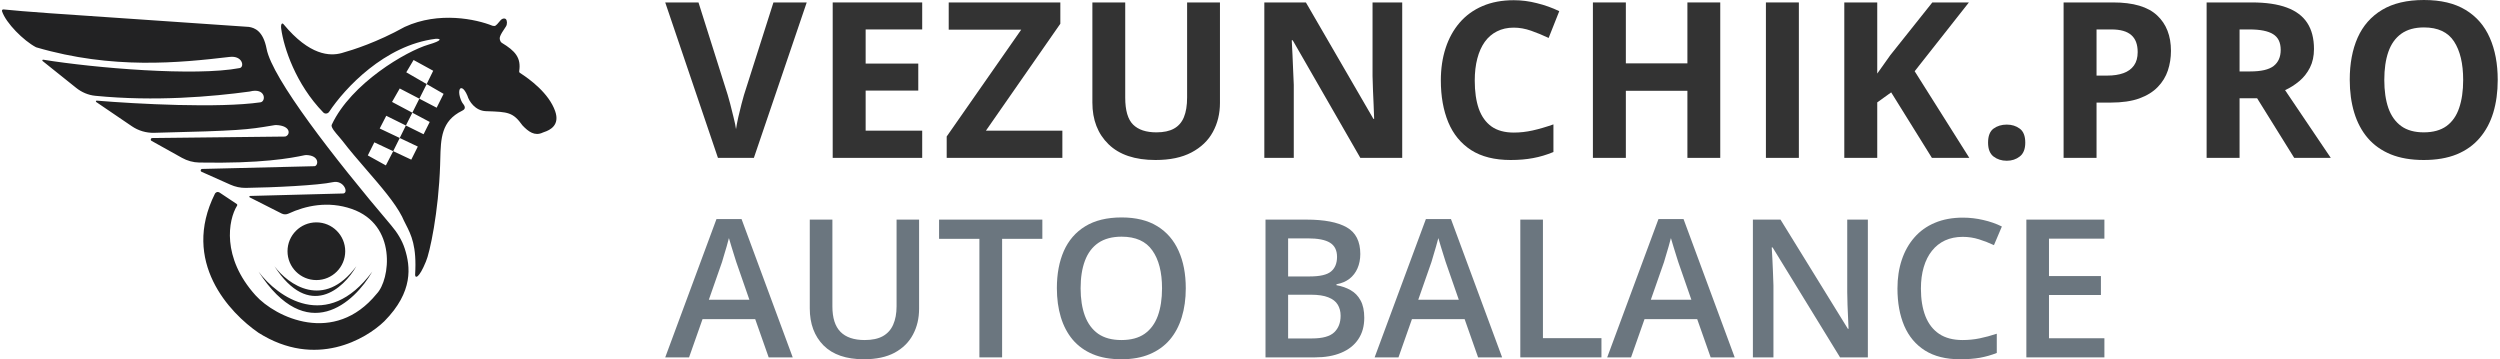
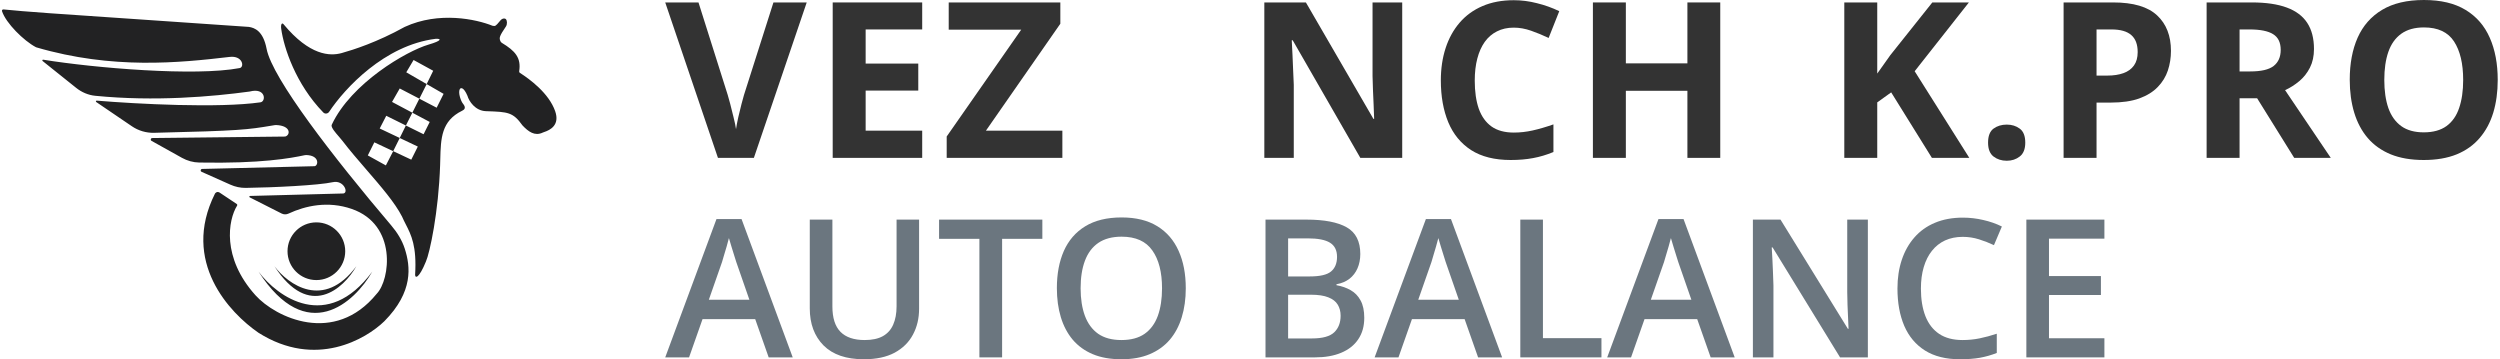
<svg xmlns="http://www.w3.org/2000/svg" width="167" height="24" viewBox="0 0 167 24" fill="none">
  <path fill-rule="evenodd" clip-rule="evenodd" d="M8.425 1.234L8.425 1.234C4.359 0.961 1.549 0.771 0.234 0.63C0.166 0.622 0.114 0.682 0.135 0.747C0.391 1.543 1.59 2.725 2.392 3.148C2.406 3.156 2.421 3.161 2.436 3.166C7.516 4.653 11.979 4.197 15.341 3.802C16.215 3.699 16.344 4.483 16.01 4.547C13.043 5.112 6.316 4.543 2.885 3.987C2.834 3.979 2.807 4.045 2.847 4.077L5.092 5.873C5.458 6.165 5.898 6.353 6.364 6.399C10.352 6.794 14.179 6.455 16.678 6.115C17.757 5.832 17.786 6.778 17.398 6.835C14.613 7.236 9.104 6.944 6.459 6.722C6.408 6.718 6.385 6.785 6.428 6.815L8.814 8.437C9.248 8.732 9.767 8.884 10.292 8.872C16.07 8.737 16.562 8.656 18.133 8.395L18.352 8.359C18.383 8.354 18.416 8.351 18.448 8.353C19.453 8.396 19.4 9.016 19.067 9.116C19.051 9.121 19.034 9.122 19.017 9.122L10.169 9.221C10.065 9.222 10.031 9.359 10.121 9.409L12.154 10.543C12.509 10.741 12.908 10.851 13.314 10.858C17.457 10.934 19.423 10.566 20.353 10.367C20.388 10.359 20.423 10.355 20.459 10.357C21.327 10.382 21.277 11.013 21.043 11.095C21.029 11.1 21.014 11.101 21 11.102L13.505 11.285C13.398 11.287 13.368 11.434 13.466 11.477L15.391 12.336C15.714 12.48 16.064 12.556 16.418 12.551C18.292 12.526 21.279 12.379 22.235 12.169C22.997 12.002 23.34 12.966 22.872 12.926L16.704 13.089C16.652 13.091 16.636 13.161 16.683 13.185L16.709 13.198L18.814 14.264C18.958 14.337 19.127 14.336 19.273 14.268C20.41 13.739 21.907 13.409 23.489 13.954C26.547 15.008 26.064 18.698 25.165 19.623C22.337 23.093 18.404 21.208 17.068 19.726C14.788 17.195 15.248 14.682 15.836 13.74C15.86 13.701 15.85 13.651 15.812 13.625L14.664 12.86C14.569 12.796 14.441 12.82 14.374 12.913C14.368 12.921 14.362 12.931 14.357 12.941C12.084 17.483 15.343 20.904 17.269 22.23C21.099 24.646 24.457 22.641 25.674 21.459C27.625 19.487 27.419 17.799 27.04 16.616C26.855 16.038 26.525 15.518 26.132 15.055C22.262 10.499 18.186 5.233 17.809 3.262C17.577 2.054 17.003 1.857 16.626 1.797C13.509 1.577 10.76 1.392 8.426 1.234L8.426 1.234L8.425 1.234ZM21.595 7.511C19.75 5.613 18.959 3.186 18.785 1.925C18.743 1.617 18.837 1.493 18.94 1.617C20.687 3.725 22.05 3.759 22.821 3.545C23.592 3.33 25.185 2.825 27.036 1.797C29.323 0.743 31.816 1.283 32.896 1.72C33.088 1.768 33.123 1.726 33.357 1.448L33.41 1.386C33.554 1.201 33.736 1.214 33.795 1.283C33.878 1.365 33.898 1.617 33.795 1.771C33.352 2.425 33.333 2.527 33.429 2.753C33.449 2.8 33.485 2.839 33.529 2.866C34.411 3.4 34.825 3.854 34.681 4.762C34.675 4.803 34.692 4.844 34.727 4.866C35.389 5.288 36.666 6.228 37.085 7.426C37.406 8.343 36.773 8.686 36.336 8.825C36.305 8.835 36.274 8.847 36.244 8.861C35.725 9.105 35.301 8.802 34.901 8.377C34.267 7.49 33.934 7.478 32.522 7.428L32.459 7.426C31.739 7.4 31.328 6.757 31.225 6.398C30.979 5.822 30.776 5.832 30.711 5.961C30.588 6.207 30.799 6.773 30.917 6.912C31.186 7.229 30.982 7.338 30.88 7.392L30.866 7.4C29.475 8.084 29.446 9.243 29.411 10.639C29.408 10.766 29.405 10.894 29.4 11.024C29.298 14.16 28.706 16.91 28.45 17.475C27.987 18.606 27.73 18.606 27.73 18.349C27.846 16.434 27.471 15.699 27.105 14.984C27.02 14.816 26.934 14.649 26.856 14.468C26.384 13.54 25.448 12.458 24.485 11.345L24.485 11.345C23.928 10.7 23.362 10.046 22.872 9.405C22.807 9.319 22.722 9.222 22.634 9.119L22.633 9.119C22.401 8.851 22.142 8.553 22.149 8.378C22.15 8.36 22.156 8.343 22.164 8.326C23.459 5.562 27.143 3.415 28.629 2.979C29.565 2.705 29.477 2.568 29.092 2.594C25.695 3.021 23.031 5.894 21.987 7.469C21.897 7.603 21.707 7.627 21.595 7.511ZM27.139 4.83L27.627 4.008L28.938 4.727L28.501 5.617L27.139 4.83ZM28.013 6.592L28.501 5.617L29.632 6.269L29.169 7.195L28.013 6.592ZM27.544 7.529L26.188 6.809L26.702 5.91L28.013 6.592L27.544 7.529ZM27.113 8.383L27.544 7.529L28.706 8.146L28.295 8.968L27.113 8.383ZM26.702 9.217L25.365 8.583L25.802 7.734L27.113 8.383L26.702 9.217ZM26.265 10.098L26.702 9.217L27.91 9.791L27.473 10.665L26.265 10.098ZM26.265 10.098L25.776 11.05L24.569 10.382L25.005 9.508L26.265 10.098ZM21.133 18.709C22.198 18.709 23.061 17.846 23.061 16.782C23.061 15.717 22.198 14.854 21.133 14.854C20.069 14.854 19.206 15.717 19.206 16.782C19.206 17.846 20.069 18.709 21.133 18.709ZM18.332 17.784C19.248 19.009 21.627 20.724 23.806 17.784C22.95 19.283 20.655 21.382 18.332 17.784ZM17.27 18.144C18.542 19.844 21.843 22.225 24.869 18.144C23.68 20.225 20.495 23.139 17.27 18.144Z" fill="#222223" />
  <path d="M53.889 0.163L50.359 10.546H47.959L44.437 0.163H46.659L48.612 6.342C48.645 6.446 48.7 6.642 48.776 6.931C48.851 7.215 48.927 7.518 49.003 7.84C49.083 8.157 49.138 8.42 49.166 8.628C49.195 8.42 49.244 8.157 49.315 7.84C49.391 7.523 49.464 7.222 49.535 6.938C49.611 6.649 49.666 6.451 49.699 6.342L51.666 0.163H53.889Z" fill="#333333" />
  <path d="M61.603 10.546H55.624V0.163H61.603V1.967H57.825V4.247H61.341V6.051H57.825V8.728H61.603V10.546Z" fill="#333333" />
  <path d="M70.966 10.546H63.239V9.118L68.218 1.981H63.374V0.163H70.831V1.584L65.86 8.728H70.966V10.546Z" fill="#333333" />
-   <path d="M81.493 0.163V6.881C81.493 7.596 81.334 8.243 81.017 8.82C80.705 9.393 80.229 9.847 79.59 10.184C78.955 10.52 78.155 10.688 77.189 10.688C75.817 10.688 74.77 10.338 74.051 9.637C73.331 8.936 72.971 8.008 72.971 6.853V0.163H75.165V6.519C75.165 7.376 75.341 7.977 75.691 8.323C76.041 8.669 76.56 8.841 77.246 8.841C77.729 8.841 78.12 8.759 78.418 8.593C78.721 8.427 78.944 8.172 79.086 7.826C79.228 7.48 79.299 7.04 79.299 6.505V0.163H81.493Z" fill="#333333" />
  <path d="M93.668 10.546H90.87L86.353 2.691H86.289C86.308 3.018 86.325 3.347 86.339 3.679C86.353 4.01 86.367 4.341 86.381 4.673C86.396 4.999 86.41 5.329 86.424 5.66V10.546H84.457V0.163H87.234L91.743 7.94H91.793C91.783 7.618 91.772 7.298 91.757 6.981C91.743 6.664 91.729 6.346 91.715 6.029C91.705 5.712 91.696 5.395 91.686 5.078V0.163H93.668V10.546Z" fill="#333333" />
  <path d="M101.12 1.846C100.698 1.846 100.324 1.929 99.998 2.095C99.676 2.256 99.403 2.49 99.181 2.798C98.963 3.106 98.797 3.477 98.684 3.913C98.57 4.349 98.513 4.839 98.513 5.383C98.513 6.117 98.603 6.744 98.783 7.265C98.968 7.781 99.252 8.176 99.635 8.451C100.019 8.721 100.514 8.856 101.12 8.856C101.541 8.856 101.962 8.808 102.384 8.714C102.81 8.619 103.271 8.484 103.769 8.309V10.155C103.309 10.345 102.857 10.479 102.412 10.56C101.967 10.645 101.468 10.688 100.914 10.688C99.844 10.688 98.963 10.468 98.272 10.027C97.585 9.582 97.077 8.962 96.745 8.167C96.414 7.367 96.248 6.434 96.248 5.369C96.248 4.583 96.355 3.863 96.568 3.21C96.781 2.557 97.093 1.991 97.505 1.513C97.917 1.034 98.426 0.665 99.032 0.405C99.638 0.144 100.334 0.014 101.12 0.014C101.636 0.014 102.152 0.08 102.668 0.213C103.189 0.341 103.686 0.518 104.159 0.746L103.449 2.535C103.061 2.351 102.67 2.19 102.277 2.052C101.884 1.915 101.498 1.846 101.12 1.846Z" fill="#333333" />
  <path d="M114.913 10.546H112.719V6.065H108.607V10.546H106.406V0.163H108.607V4.233H112.719V0.163H114.913V10.546Z" fill="#333333" />
-   <path d="M117.963 10.546V0.163H120.164V10.546H117.963Z" fill="#333333" />
  <path d="M131.55 10.546H129.051L126.331 6.171L125.4 6.839V10.546H123.199V0.163H125.4V4.914C125.547 4.711 125.692 4.507 125.834 4.304C125.976 4.1 126.12 3.896 126.267 3.693L129.079 0.163H131.522L127.9 4.758L131.55 10.546Z" fill="#333333" />
  <path d="M132.803 9.53C132.803 9.085 132.924 8.773 133.165 8.593C133.411 8.413 133.707 8.323 134.053 8.323C134.389 8.323 134.678 8.413 134.919 8.593C135.165 8.773 135.288 9.085 135.288 9.53C135.288 9.956 135.165 10.264 134.919 10.454C134.678 10.643 134.389 10.738 134.053 10.738C133.707 10.738 133.411 10.643 133.165 10.454C132.924 10.264 132.803 9.956 132.803 9.53Z" fill="#333333" />
  <path d="M141.164 0.163C142.504 0.163 143.481 0.452 144.097 1.03C144.712 1.603 145.02 2.393 145.02 3.402C145.02 3.856 144.951 4.292 144.814 4.708C144.677 5.12 144.452 5.487 144.14 5.809C143.832 6.131 143.42 6.387 142.904 6.576C142.388 6.761 141.751 6.853 140.994 6.853H140.049V10.546H137.848V0.163H141.164ZM141.05 1.967H140.049V5.049H140.773C141.185 5.049 141.543 4.995 141.846 4.886C142.149 4.777 142.383 4.607 142.549 4.375C142.714 4.143 142.797 3.844 142.797 3.48C142.797 2.968 142.655 2.59 142.371 2.344C142.087 2.093 141.647 1.967 141.05 1.967Z" fill="#333333" />
  <path d="M150.427 0.163C151.369 0.163 152.146 0.277 152.756 0.504C153.372 0.731 153.829 1.075 154.127 1.534C154.425 1.993 154.574 2.573 154.574 3.274C154.574 3.747 154.484 4.162 154.304 4.517C154.124 4.872 153.888 5.172 153.594 5.418C153.301 5.665 152.984 5.866 152.643 6.022L155.696 10.546H153.253L150.775 6.562H149.603V10.546H147.402V0.163H150.427ZM150.271 1.967H149.603V4.772H150.313C151.042 4.772 151.563 4.652 151.876 4.41C152.193 4.164 152.351 3.804 152.351 3.331C152.351 2.838 152.181 2.488 151.84 2.28C151.504 2.071 150.981 1.967 150.271 1.967Z" fill="#333333" />
  <path d="M166.848 5.34C166.848 6.14 166.749 6.87 166.55 7.528C166.351 8.181 166.048 8.744 165.641 9.218C165.239 9.691 164.727 10.056 164.107 10.311C163.487 10.562 162.753 10.688 161.906 10.688C161.058 10.688 160.324 10.562 159.704 10.311C159.084 10.056 158.57 9.691 158.163 9.218C157.761 8.744 157.46 8.179 157.261 7.521C157.062 6.862 156.963 6.131 156.963 5.326C156.963 4.251 157.138 3.316 157.488 2.521C157.844 1.721 158.388 1.101 159.122 0.66C159.856 0.22 160.788 0 161.92 0C163.047 0 163.972 0.22 164.697 0.66C165.426 1.101 165.965 1.721 166.316 2.521C166.671 3.321 166.848 4.261 166.848 5.34ZM159.271 5.34C159.271 6.065 159.361 6.69 159.541 7.215C159.725 7.736 160.012 8.138 160.4 8.422C160.788 8.702 161.29 8.841 161.906 8.841C162.531 8.841 163.037 8.702 163.425 8.422C163.814 8.138 164.095 7.736 164.27 7.215C164.45 6.69 164.54 6.065 164.54 5.34C164.54 4.251 164.337 3.395 163.93 2.77C163.522 2.145 162.852 1.832 161.92 1.832C161.3 1.832 160.793 1.974 160.4 2.258C160.012 2.538 159.725 2.94 159.541 3.466C159.361 3.986 159.271 4.611 159.271 5.34Z" fill="#333333" />
  <path d="M51.348 23.873L50.448 21.318H46.929L46.029 23.873H44.437L47.861 14.632H49.535L52.954 23.873H51.348ZM50.058 20.021L49.183 17.503C49.149 17.394 49.101 17.241 49.038 17.043C48.975 16.842 48.912 16.638 48.849 16.433C48.786 16.223 48.734 16.047 48.692 15.904C48.65 16.076 48.597 16.269 48.535 16.483C48.476 16.693 48.417 16.89 48.358 17.075C48.304 17.259 48.262 17.402 48.232 17.503L47.351 20.021H50.058Z" fill="#6B767F" />
  <path d="M61.395 14.67V20.625C61.395 21.267 61.259 21.842 60.986 22.35C60.718 22.858 60.31 23.261 59.765 23.559C59.219 23.852 58.533 23.999 57.706 23.999C56.527 23.999 55.629 23.691 55.012 23.074C54.399 22.453 54.093 21.628 54.093 20.6V14.67H55.604V20.468C55.604 21.236 55.784 21.802 56.145 22.168C56.506 22.533 57.045 22.715 57.763 22.715C58.258 22.715 58.661 22.629 58.972 22.457C59.286 22.281 59.517 22.025 59.664 21.689C59.815 21.349 59.891 20.94 59.891 20.462V14.67H61.395Z" fill="#6B767F" />
  <path d="M66.941 23.873H65.424V15.954H62.73V14.67H69.629V15.954H66.941V23.873Z" fill="#6B767F" />
  <path d="M79.21 19.259C79.21 19.968 79.12 20.615 78.939 21.198C78.763 21.777 78.497 22.277 78.14 22.696C77.783 23.112 77.336 23.433 76.799 23.659C76.262 23.886 75.632 23.999 74.911 23.999C74.176 23.999 73.538 23.886 72.997 23.659C72.46 23.433 72.013 23.11 71.656 22.69C71.304 22.27 71.039 21.769 70.863 21.186C70.687 20.602 70.599 19.956 70.599 19.247C70.599 18.298 70.754 17.471 71.064 16.766C71.379 16.057 71.855 15.507 72.493 15.117C73.135 14.723 73.945 14.525 74.923 14.525C75.88 14.525 76.675 14.72 77.309 15.111C77.943 15.501 78.417 16.051 78.732 16.76C79.051 17.465 79.21 18.298 79.21 19.259ZM72.185 19.259C72.185 19.968 72.281 20.583 72.474 21.104C72.668 21.62 72.963 22.018 73.362 22.3C73.765 22.577 74.281 22.715 74.911 22.715C75.544 22.715 76.061 22.577 76.459 22.3C76.858 22.018 77.152 21.62 77.341 21.104C77.529 20.583 77.624 19.968 77.624 19.259C77.624 18.181 77.408 17.337 76.975 16.729C76.547 16.116 75.863 15.81 74.923 15.81C74.294 15.81 73.775 15.948 73.368 16.225C72.965 16.502 72.668 16.899 72.474 17.415C72.281 17.927 72.185 18.542 72.185 19.259Z" fill="#6B767F" />
  <path d="M84.536 14.67H87.274C88.462 14.67 89.358 14.842 89.962 15.186C90.566 15.53 90.868 16.124 90.868 16.968C90.868 17.32 90.805 17.639 90.68 17.925C90.558 18.206 90.379 18.439 90.144 18.623C89.909 18.804 89.62 18.926 89.276 18.988V19.052C89.632 19.114 89.949 19.226 90.226 19.385C90.507 19.545 90.728 19.773 90.887 20.071C91.051 20.369 91.133 20.755 91.133 21.23C91.133 21.792 90.999 22.27 90.73 22.665C90.466 23.059 90.086 23.359 89.591 23.565C89.1 23.771 88.516 23.873 87.841 23.873H84.536V14.67ZM86.046 18.466H87.494C88.178 18.466 88.653 18.355 88.917 18.132C89.181 17.91 89.314 17.585 89.314 17.157C89.314 16.72 89.156 16.405 88.841 16.212C88.531 16.019 88.036 15.923 87.356 15.923H86.046V18.466ZM86.046 19.687V22.608H87.639C88.344 22.608 88.839 22.472 89.125 22.199C89.41 21.926 89.553 21.557 89.553 21.091C89.553 20.806 89.488 20.558 89.358 20.348C89.232 20.138 89.024 19.977 88.734 19.863C88.445 19.746 88.055 19.687 87.564 19.687H86.046Z" fill="#6B767F" />
  <path d="M98.737 23.873L97.837 21.318H94.318L93.418 23.873H91.825L95.25 14.632H96.924L100.342 23.873H98.737ZM97.447 20.021L96.572 17.503C96.538 17.394 96.49 17.241 96.427 17.043C96.364 16.842 96.301 16.638 96.238 16.433C96.175 16.223 96.123 16.047 96.081 15.904C96.039 16.076 95.986 16.269 95.923 16.483C95.865 16.693 95.806 16.89 95.747 17.075C95.692 17.259 95.65 17.402 95.621 17.503L94.74 20.021H97.447Z" fill="#6B767F" />
  <path d="M101.557 23.873V14.67H103.068V22.589H106.977V23.873H101.557Z" fill="#6B767F" />
  <path d="M114.273 23.873L113.373 21.318H109.854L108.954 23.873H107.361L110.786 14.632H112.46L115.878 23.873H114.273ZM112.983 20.021L112.108 17.503C112.074 17.394 112.026 17.241 111.963 17.043C111.9 16.842 111.837 16.638 111.774 16.433C111.711 16.223 111.659 16.047 111.617 15.904C111.575 16.076 111.522 16.269 111.459 16.483C111.401 16.693 111.342 16.89 111.283 17.075C111.229 17.259 111.187 17.402 111.157 17.503L110.276 20.021H112.983Z" fill="#6B767F" />
  <path d="M124.773 23.873H122.916L118.409 16.527H118.352C118.369 16.775 118.384 17.037 118.396 17.314C118.413 17.591 118.426 17.876 118.434 18.17C118.447 18.464 118.457 18.762 118.466 19.064V23.873H117.093V14.67H118.938L123.439 21.966H123.483C123.474 21.752 123.464 21.506 123.451 21.23C123.439 20.953 123.426 20.667 123.414 20.373C123.405 20.076 123.399 19.788 123.395 19.511V14.67H124.773V23.873Z" fill="#6B767F" />
  <path d="M131.112 15.822C130.672 15.822 130.277 15.902 129.929 16.061C129.585 16.221 129.293 16.452 129.054 16.754C128.815 17.052 128.632 17.415 128.506 17.843C128.38 18.267 128.317 18.745 128.317 19.278C128.317 19.991 128.418 20.606 128.619 21.122C128.821 21.634 129.127 22.029 129.539 22.306C129.95 22.579 130.47 22.715 131.1 22.715C131.49 22.715 131.87 22.677 132.239 22.602C132.608 22.526 132.99 22.424 133.385 22.293V23.578C133.011 23.724 132.634 23.831 132.252 23.899C131.87 23.966 131.429 23.999 130.93 23.999C129.99 23.999 129.209 23.804 128.588 23.414C127.971 23.024 127.509 22.474 127.203 21.765C126.901 21.055 126.75 20.224 126.75 19.272C126.75 18.575 126.846 17.937 127.039 17.358C127.232 16.779 127.514 16.28 127.883 15.86C128.252 15.436 128.708 15.111 129.249 14.884C129.795 14.653 130.418 14.538 131.119 14.538C131.58 14.538 132.033 14.59 132.478 14.695C132.927 14.796 133.343 14.941 133.725 15.13L133.196 16.376C132.877 16.225 132.543 16.095 132.195 15.986C131.847 15.877 131.486 15.822 131.112 15.822Z" fill="#6B767F" />
  <path d="M140.574 23.873H135.361V14.67H140.574V15.942H136.872V18.441H140.341V19.706H136.872V22.596H140.574V23.873Z" fill="#6B767F" />
</svg>